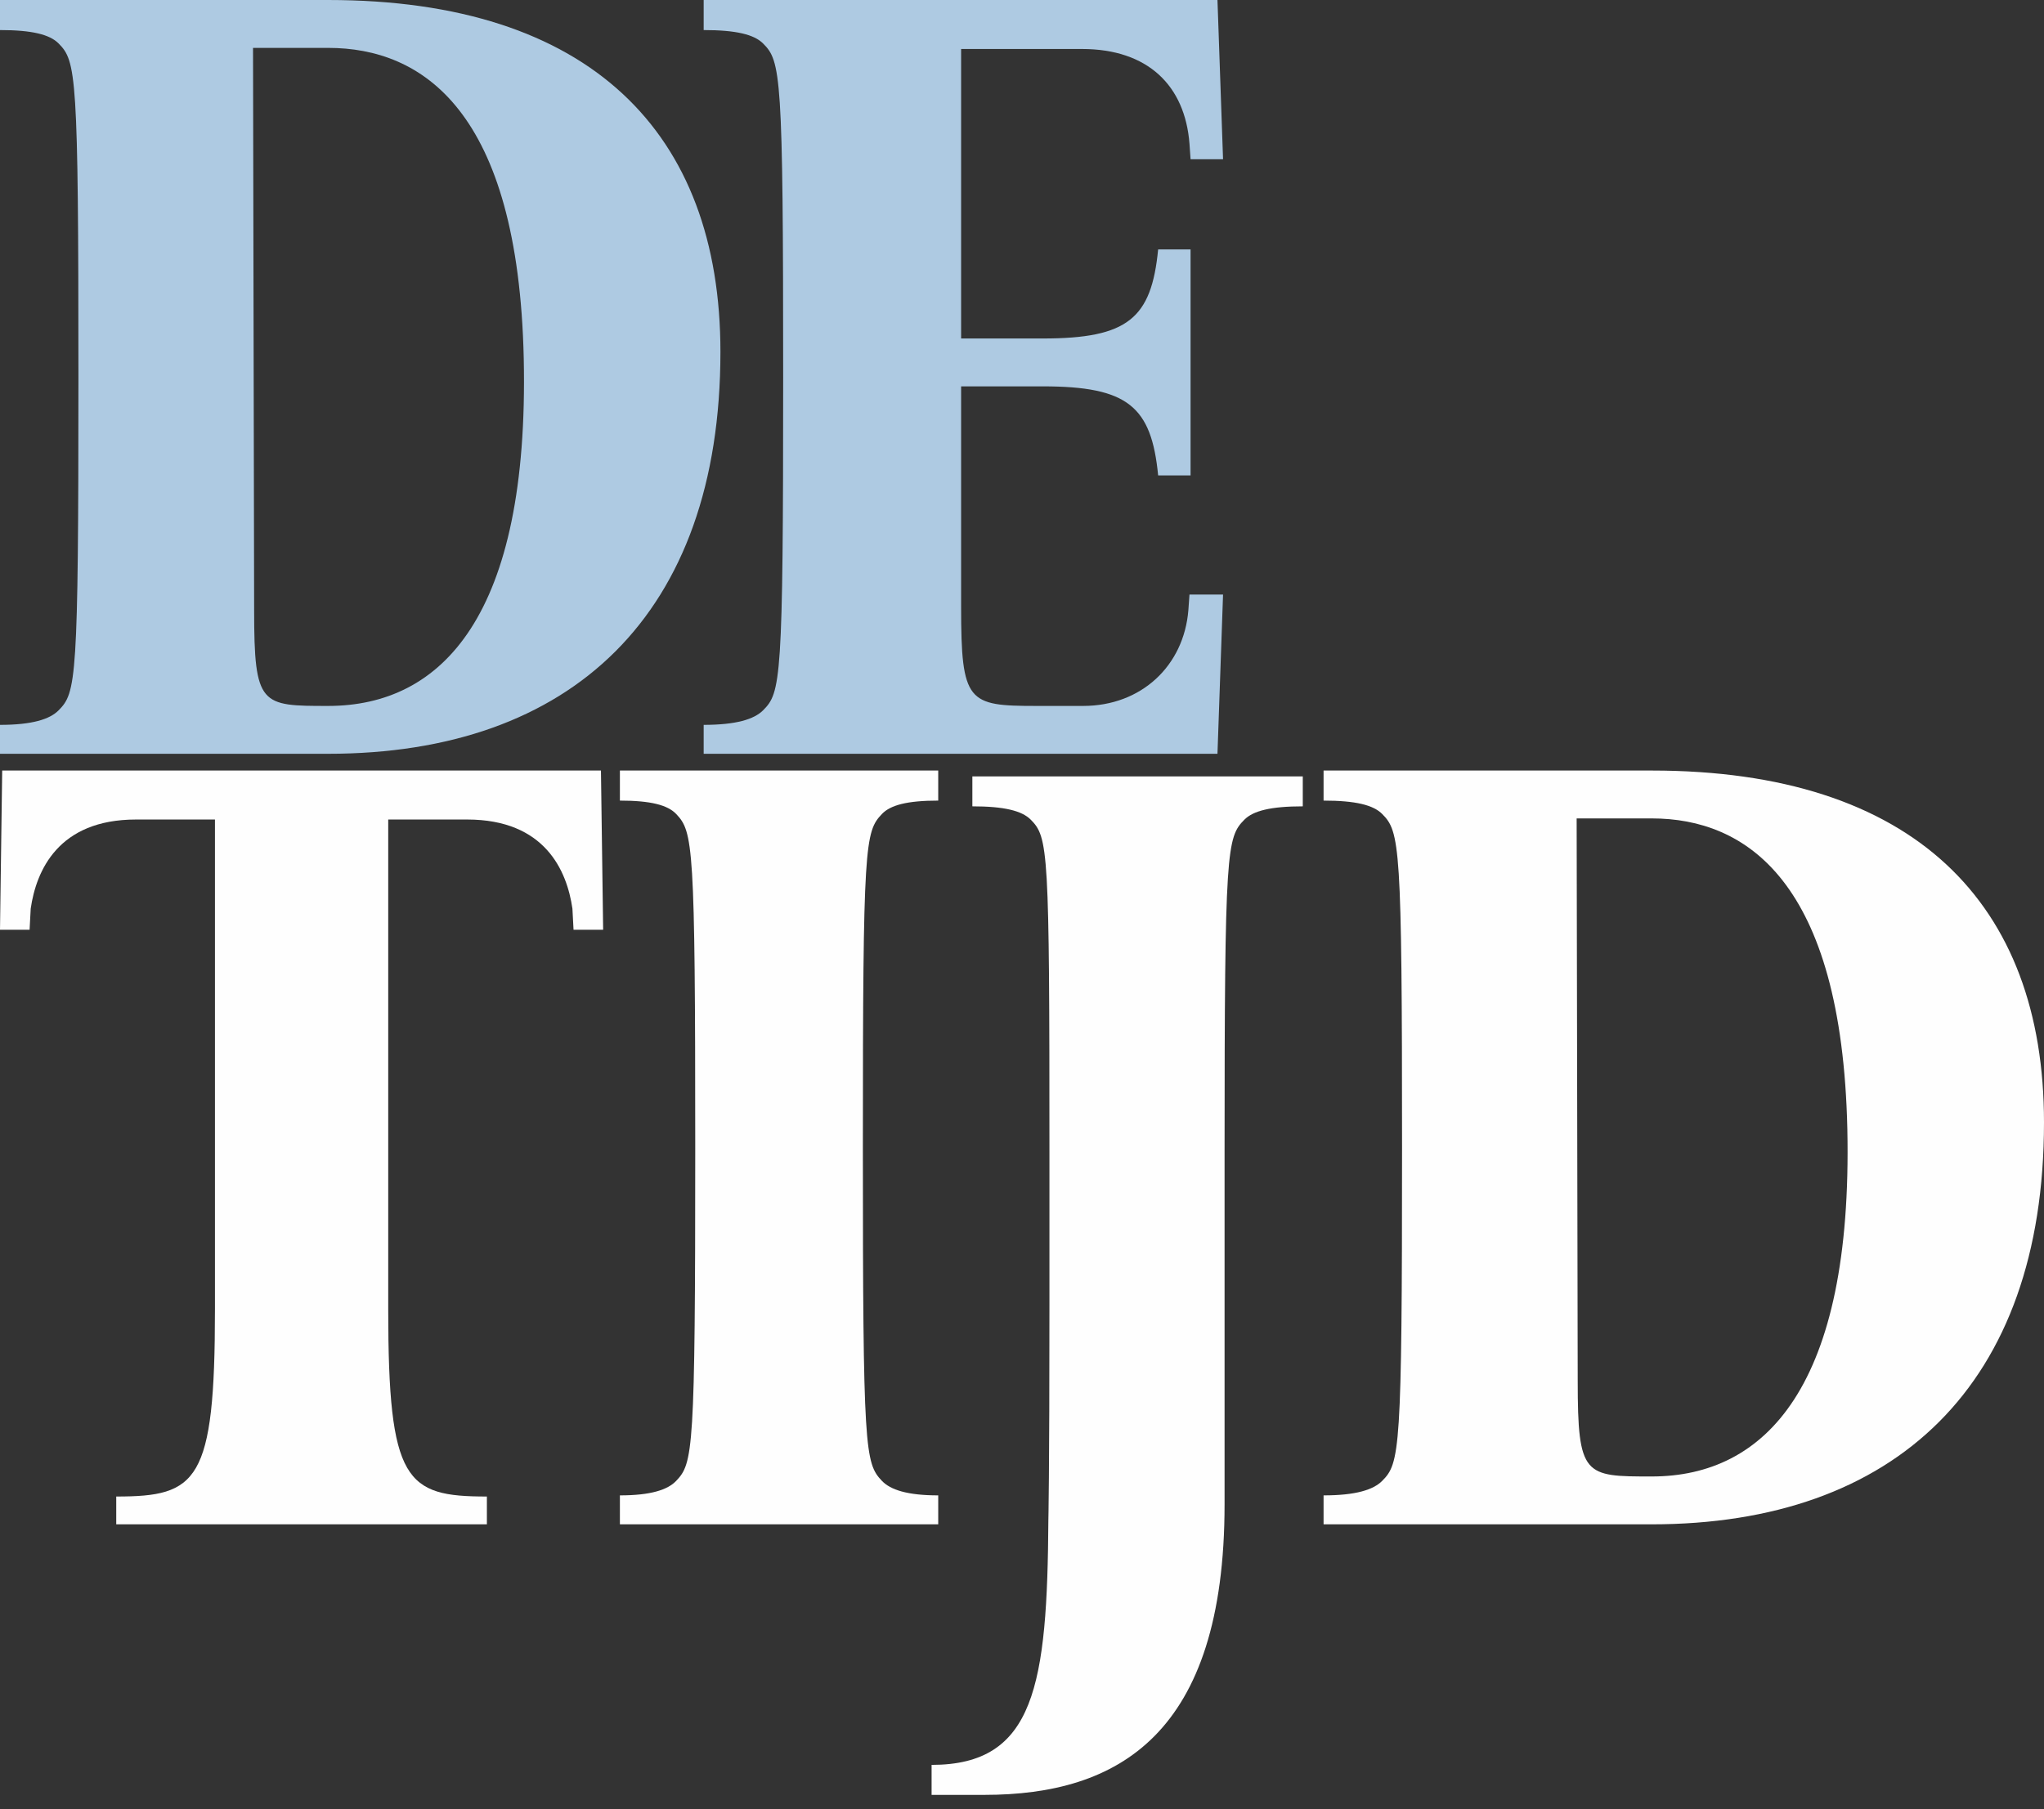
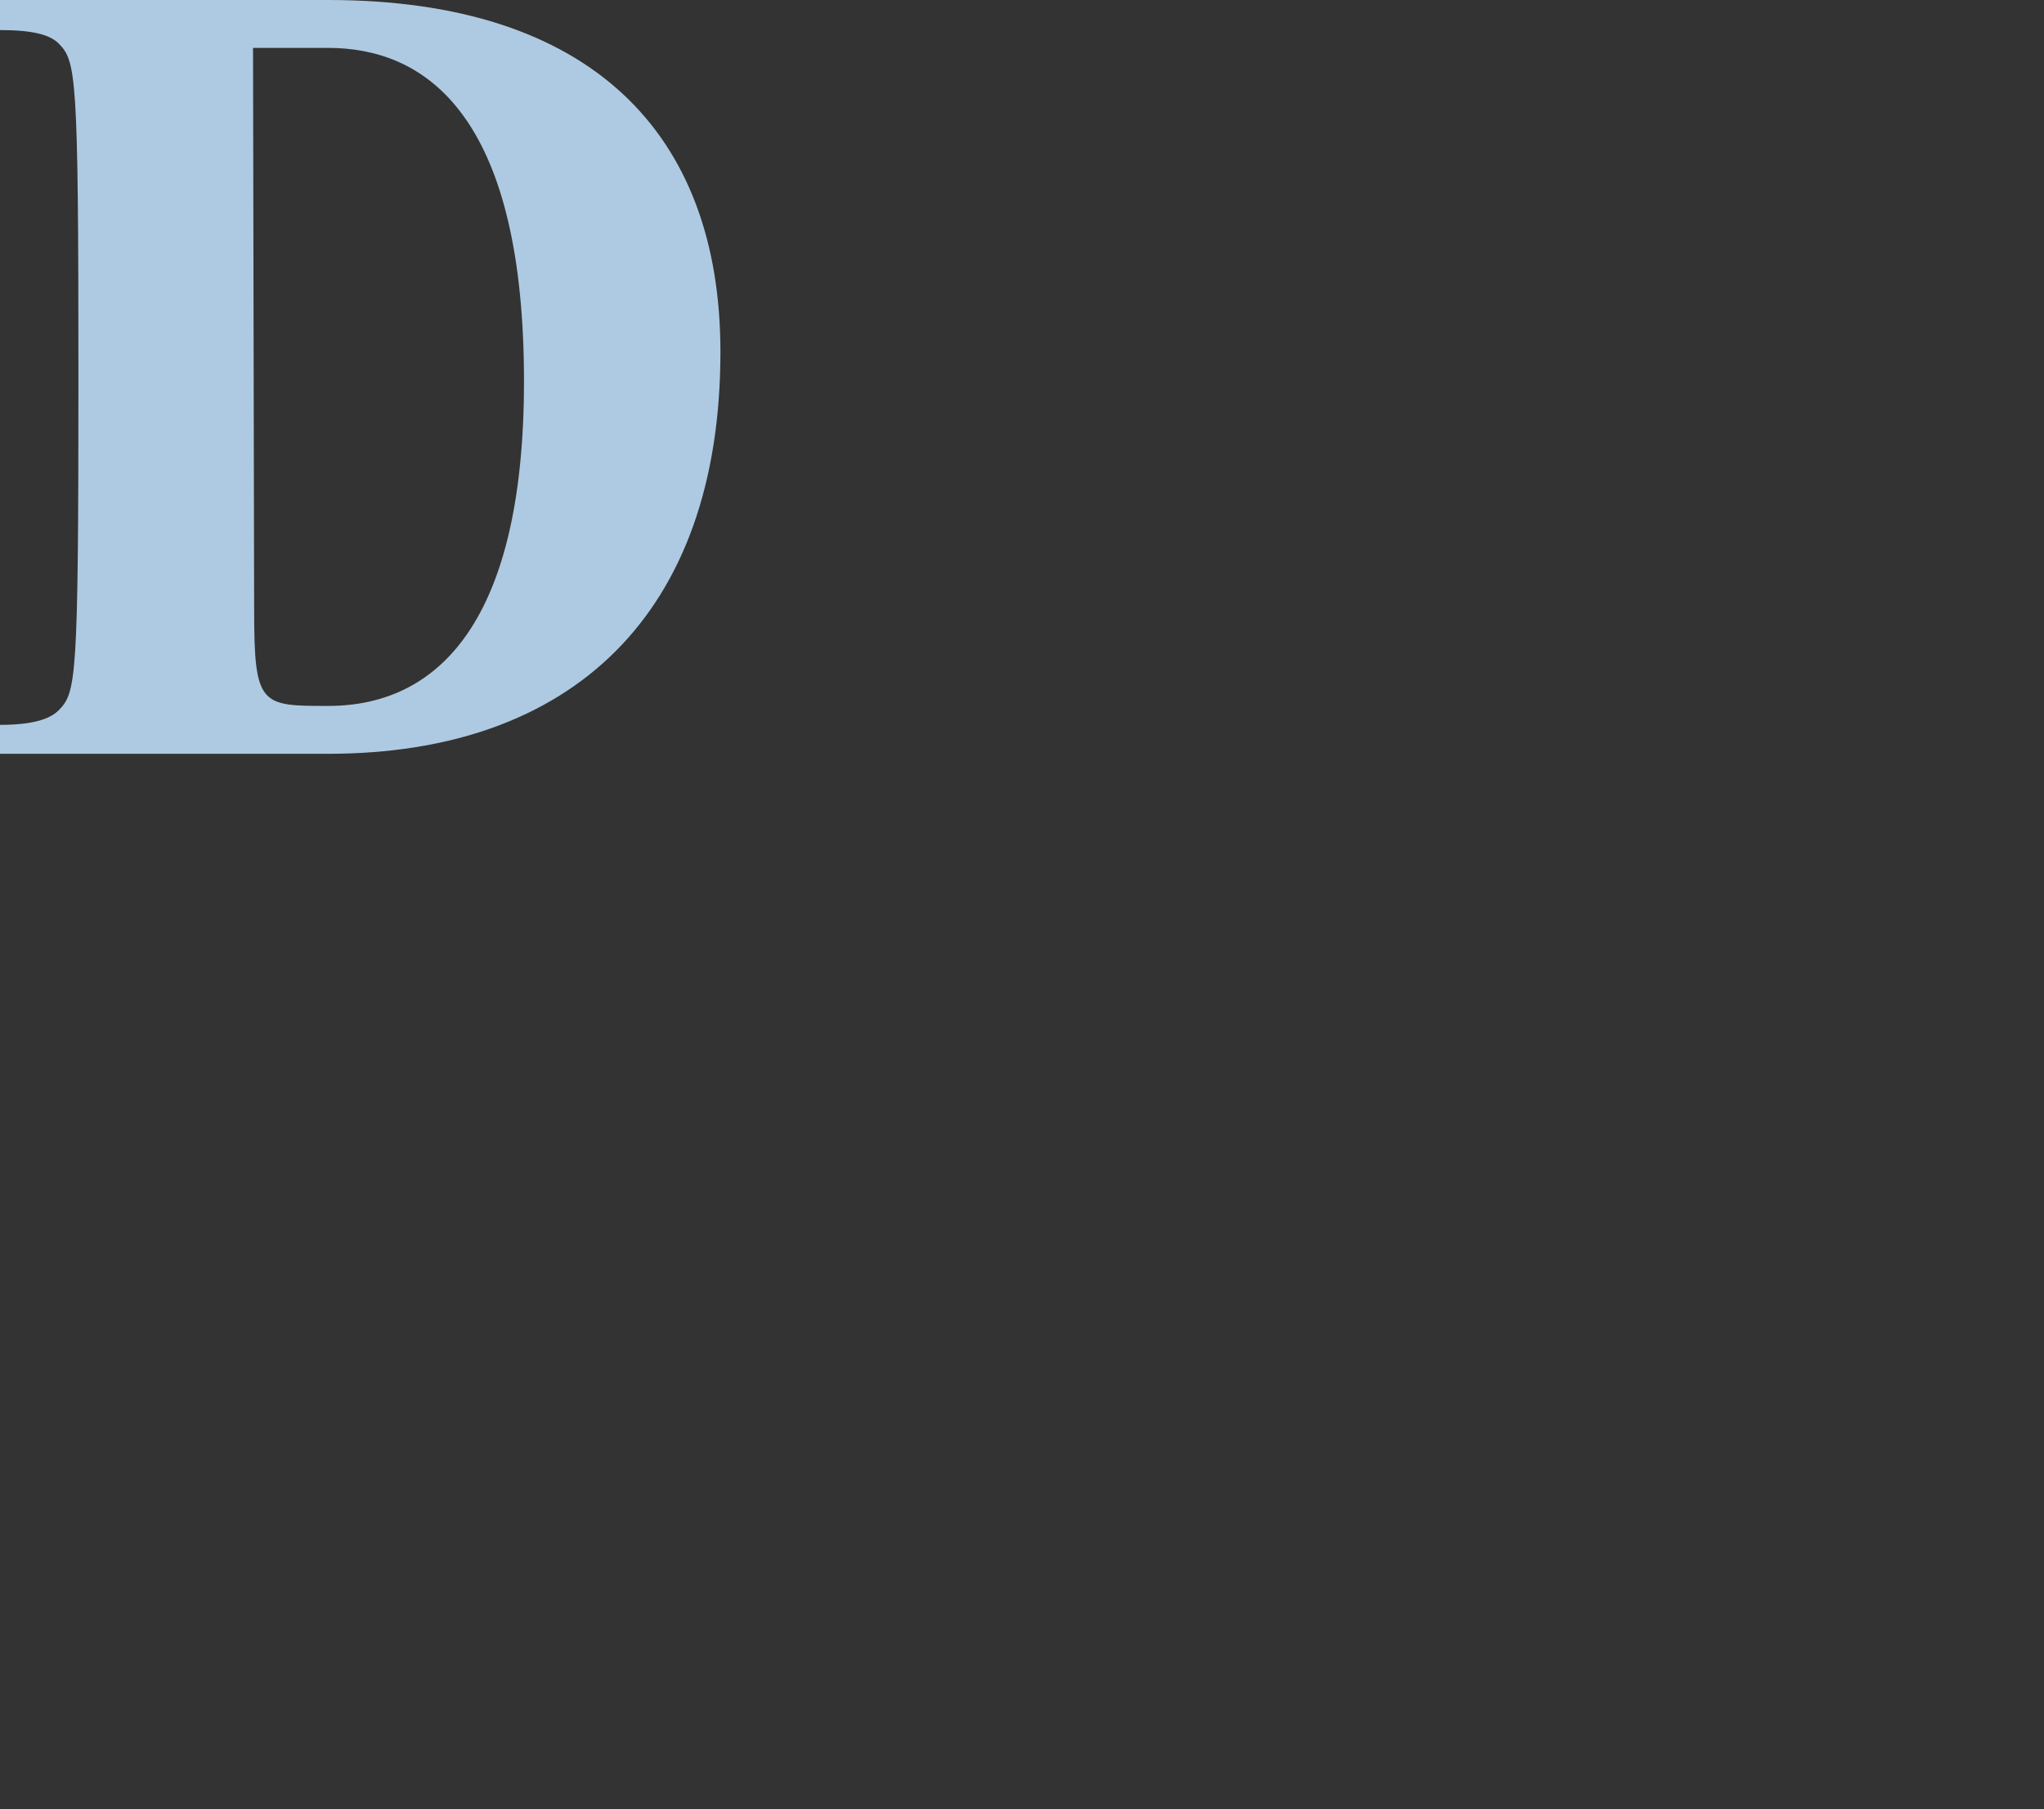
<svg xmlns="http://www.w3.org/2000/svg" width="122px" height="108px" viewBox="0 0 122 108" version="1.1">
  <rect x="0" y="0" width="122" height="108" fill="#333333" stroke="none" />
  <title>img_intro_detijd_logo</title>
  <desc>Created with Sketch.</desc>
  <defs />
  <g id="slices" stroke="none" stroke-width="1" fill="none" fill-rule="evenodd">
    <g id="svg" transform="translate(-21, -262)">
      <g id="img_intro_detijd_logo" transform="translate(21, 262)">
        <path d="M19.587,2.859 L15.102,2.859 L15.169,36.425 C15.169,42.143 15.566,42.143 19.587,42.143 C26.381,42.143 31.59,36.759 31.261,21.404 C30.93,6.581 25.193,2.859 19.587,2.859 M19.587,45 L0,45 L0,43.273 C1.912,43.273 2.968,42.941 3.495,42.409 C4.552,41.345 4.681,40.681 4.681,22.534 C4.681,4.388 4.552,3.656 3.495,2.592 C2.968,2.061 1.912,1.795 0,1.795 L0,0 L19.587,0 C35.219,0 43,7.91 43,21.005 C43,36.692 34.097,45 19.587,45" id="Fill-1" fill="#AECAE2" />
-         <path d="M73,35.495 L72.667,45 L42,45 L42,43.273 C43.939,43.273 45.007,42.94 45.542,42.409 C46.61,41.344 46.745,40.68 46.745,22.534 C46.745,4.388 46.61,3.656 45.542,2.592 C45.007,2.061 43.939,1.795 42,1.795 L42,0 L72.667,0 L73,9.505 L71.061,9.505 L70.996,8.575 C70.728,5.118 68.523,2.925 64.581,2.925 L57.366,2.925 L57.366,20.207 L62.245,20.207 C67.321,20.207 68.726,19.01 69.126,14.889 L71.061,14.889 L71.061,28.382 L69.126,28.382 C68.726,24.262 67.321,23.065 62.245,23.065 L57.366,23.065 L57.366,36.226 C57.366,41.943 57.768,42.143 61.843,42.143 L64.648,42.143 C68.122,42.143 70.662,39.749 70.93,36.425 L70.996,35.495 L73,35.495" id="Fill-3" fill="#AECAE2" />
-         <path d="M36,55.505 L34.233,55.505 L34.166,54.242 C33.839,51.983 32.531,48.924 27.883,48.924 L23.172,48.924 L23.172,78.172 C23.172,88.475 24.218,89.34 29.061,89.34 L29.061,91 L6.938,91 L6.938,89.34 C11.782,89.34 12.83,88.475 12.83,78.172 L12.83,48.924 L8.116,48.924 C3.471,48.924 2.161,51.983 1.833,54.242 L1.766,55.505 L0,55.505 L0.131,46 L35.869,46 L36,55.505" id="Fill-5" fill="#FEFEFE" />
-         <path d="M56,91 L37,91 L37,89.272 C38.836,89.272 39.85,88.94 40.357,88.408 C41.37,87.344 41.497,86.681 41.497,68.534 C41.497,50.387 41.37,49.656 40.357,48.592 C39.85,48.06 38.836,47.794 37,47.794 L37,46 L56,46 L56,47.794 C54.162,47.794 53.149,48.06 52.642,48.592 C51.628,49.656 51.502,50.321 51.502,68.466 C51.502,86.614 51.628,87.344 52.642,88.408 C53.149,88.94 54.162,89.272 56,89.272 L56,91" id="Fill-7" fill="#FEFEFE" />
-         <path d="M77.759,48.137 C75.854,48.137 74.801,48.402 74.275,48.932 C73.222,49.992 73.091,50.655 73.091,68.735 L73.091,89.798 C73.091,103.575 66.713,107.151 58.761,107.151 L55.604,107.151 L55.604,105.361 C61.783,105.361 62.507,100.594 62.574,90.726 C62.574,90.726 62.638,88.208 62.638,77.943 L62.638,68.803 C62.638,50.721 62.574,49.992 61.521,48.932 C60.994,48.402 59.943,48.137 58.037,48.137 L58.037,46.35 L77.759,46.35 L77.759,48.137" id="Fill-9" fill="#FEFEFE" />
-         <path d="M98.587,48.858 L94.105,48.858 L94.169,82.426 C94.169,88.143 94.565,88.143 98.587,88.143 C105.38,88.143 110.591,82.759 110.262,67.403 C109.932,52.58 104.195,48.858 98.587,48.858 M98.587,91 L79,91 L79,89.272 C80.914,89.272 81.968,88.94 82.497,88.408 C83.552,87.344 83.684,86.681 83.684,68.534 C83.684,50.387 83.552,49.655 82.497,48.592 C81.968,48.06 80.914,47.794 79,47.794 L79,46 L98.587,46 C114.217,46 122,53.909 122,67.005 C122,82.691 113.097,91 98.587,91" id="Fill-12" fill="#FEFEFE" />
      </g>
    </g>
  </g>
</svg>